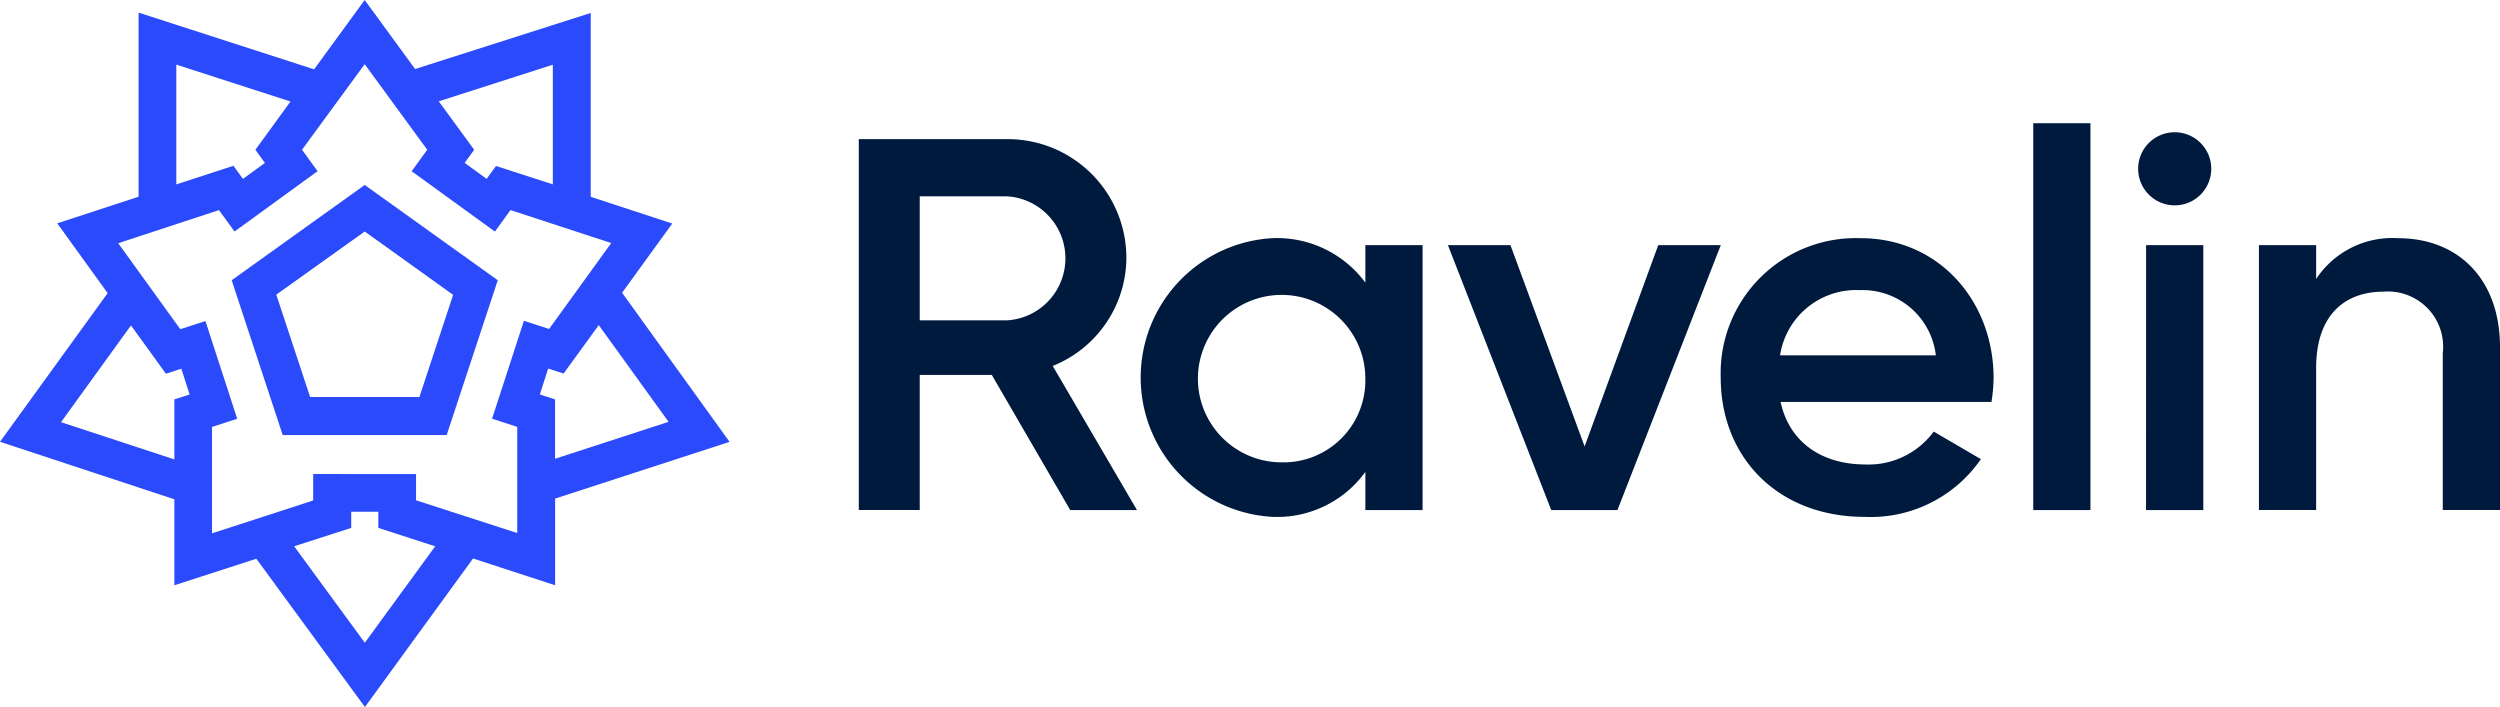
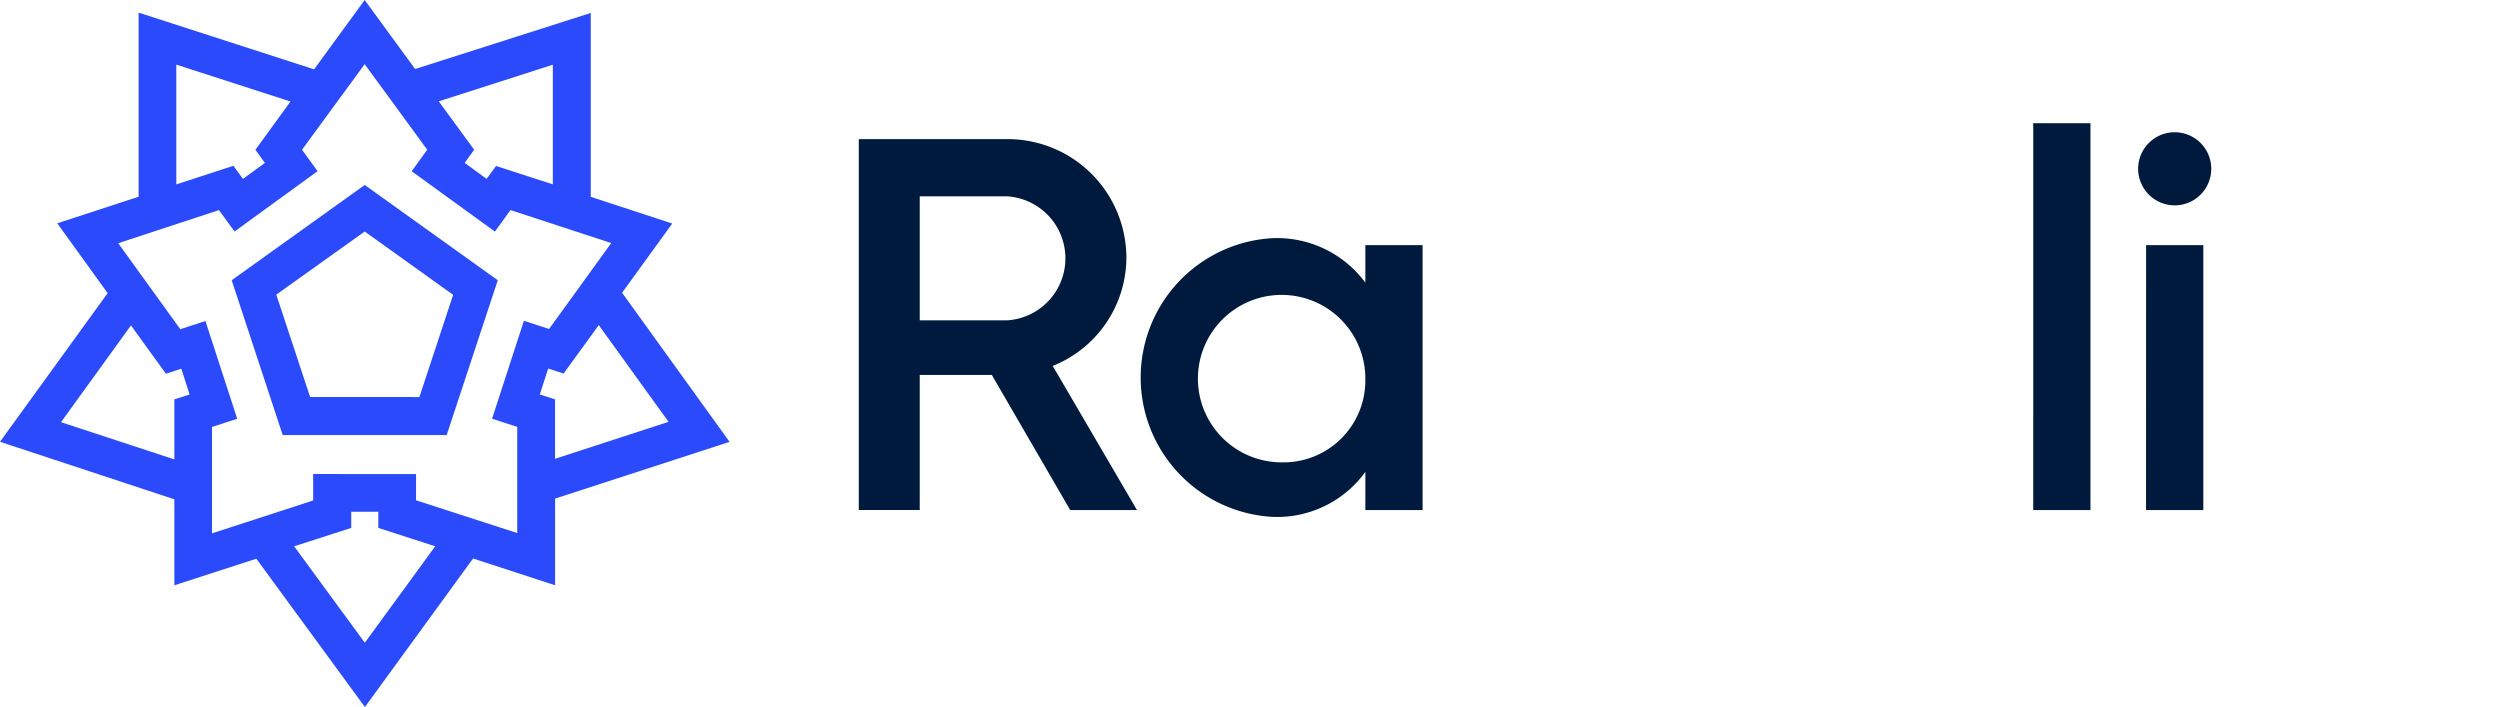
<svg xmlns="http://www.w3.org/2000/svg" alt="Ravelin logo" class="logo__img navbar__logo" data-name="Ravelin logo" width="144.49" height="40.864" viewBox="0 0 144.49 40.864">
  <g id="ravelinSvg" transform="translate(49.635 7.122)" fill="#001A3E">
    <g fill="#001A3E">
      <path d="M302.079,61.319h-4.165v7.809h-3.522V47.692h8.575a6.862,6.862,0,0,1,6.89,6.89A6.762,6.762,0,0,1,305.6,60.8l4.869,8.329h-3.859Zm-4.165-3.154h5.053a3.59,3.59,0,0,0,0-7.166h-5.053Z" transform="translate(-294.392 -46.773)" fill="#001A3E" />
      <path d="M407.3,82.056V97.368h-3.308V95.163a6.291,6.291,0,0,1-5.359,2.6,8.066,8.066,0,0,1,0-16.108,6.347,6.347,0,0,1,5.359,2.572V82.056Zm-3.308,7.656a4.839,4.839,0,1,0-4.838,4.9A4.732,4.732,0,0,0,403.989,89.712Z" transform="translate(-374.715 -75.012)" fill="#001A3E" />
-       <path d="M512.1,84.019l-5.972,15.312H502.3l-5.972-15.312h3.614l4.287,11.637,4.257-11.637Z" transform="translate(-462.28 -76.975)" fill="#001A3E" />
-       <path d="M598.211,94.734a4.674,4.674,0,0,0,3.95-1.9l2.726,1.592a7.734,7.734,0,0,1-6.707,3.338c-5.053,0-8.33-3.461-8.33-8.054a7.811,7.811,0,0,1,8.085-8.054c4.563,0,7.687,3.675,7.687,8.085a10.053,10.053,0,0,1-.122,1.378H593.311C593.831,93.509,595.761,94.734,598.211,94.734Zm4.073-6.308a4.261,4.261,0,0,0-4.38-3.767,4.451,4.451,0,0,0-4.624,3.767Z" transform="translate(-540.035 -75.012)" fill="#001A3E" />
      <path d="M696.994,42.241H700.3V64.6h-3.307Z" transform="translate(-629.115 -42.241)" fill="#001A3E" />
      <path d="M732.944,47.443a2.113,2.113,0,1,1,2.113,2.113A2.117,2.117,0,0,1,732.944,47.443Zm.46,4.41h3.307V67.165H733.4Z" transform="translate(-659.003 -44.809)" fill="#001A3E" />
-       <path d="M788.285,87.966v9.4h-3.308V88.3a3.191,3.191,0,0,0-3.43-3.552c-2.174,0-3.889,1.286-3.889,4.409v8.208h-3.307V82.056h3.307v1.96a5.271,5.271,0,0,1,4.747-2.358C785.834,81.658,788.285,83.985,788.285,87.966Z" transform="translate(-693.429 -75.012)" fill="#001A3E" />
    </g>
  </g>
  <g id="ravelinLogoSvg" fill="#2A4AFC">
    <path d="M94.8,68.916,87.11,63.41l-7.689,5.506,2.949,8.947h9.477ZM83.954,75.664,82,69.748,87.11,66.1l5.11,3.66-1.949,5.906Z" transform="translate(-66.031 -52.719)" fill="#2A4AFC" />
    <path d="M35.954,16.92l2.9-4-4.711-1.544V.749L23.992,3.989,21.077,0,18.154,4.007,8.01.729v10.64l-4.7,1.538,2.911,4.035L0,25.534l10.077,3.323v4.969l4.738-1.534,6.276,8.571,6.25-8.584,4.742,1.547v-5.01l10.083-3.279ZM31.2,22.8l.483-1.5.89.29,2.033-2.8,4.034,5.59L32.08,26.516V23.085ZM17,31.573,20.3,30.511v-.933h1.565v.933l3.288,1.063-4.068,5.573Zm1.1-4.177v1.529l-5.846,1.9v-6.15l1.455-.472-1.836-5.649-1.452.472-3.589-4.97,5.823-1.913.9,1.237,4.8-3.487-.9-1.238L21.077,3.71l3.615,4.944-.9,1.243,4.812,3.487.9-1.243,5.822,1.907-3.591,4.965-1.455-.472L28.44,24.2l1.455.472v6.136l-5.849-1.892V27.4ZM31.951,10.656,28.668,9.593l-.543.744-1.27-.923.551-.758-2.048-2.8,6.593-2.116Zm-17.189-2,.4.559.15.2-1.271.924-.551-.758-3.3,1.076V3.735l6.6,2.132ZM10.958,22.8l-.881.282v3.47L3.526,24.4,7.57,18.808,9.589,21.6l.891-.29Z" fill="#2A4AFC" />
  </g>
</svg>